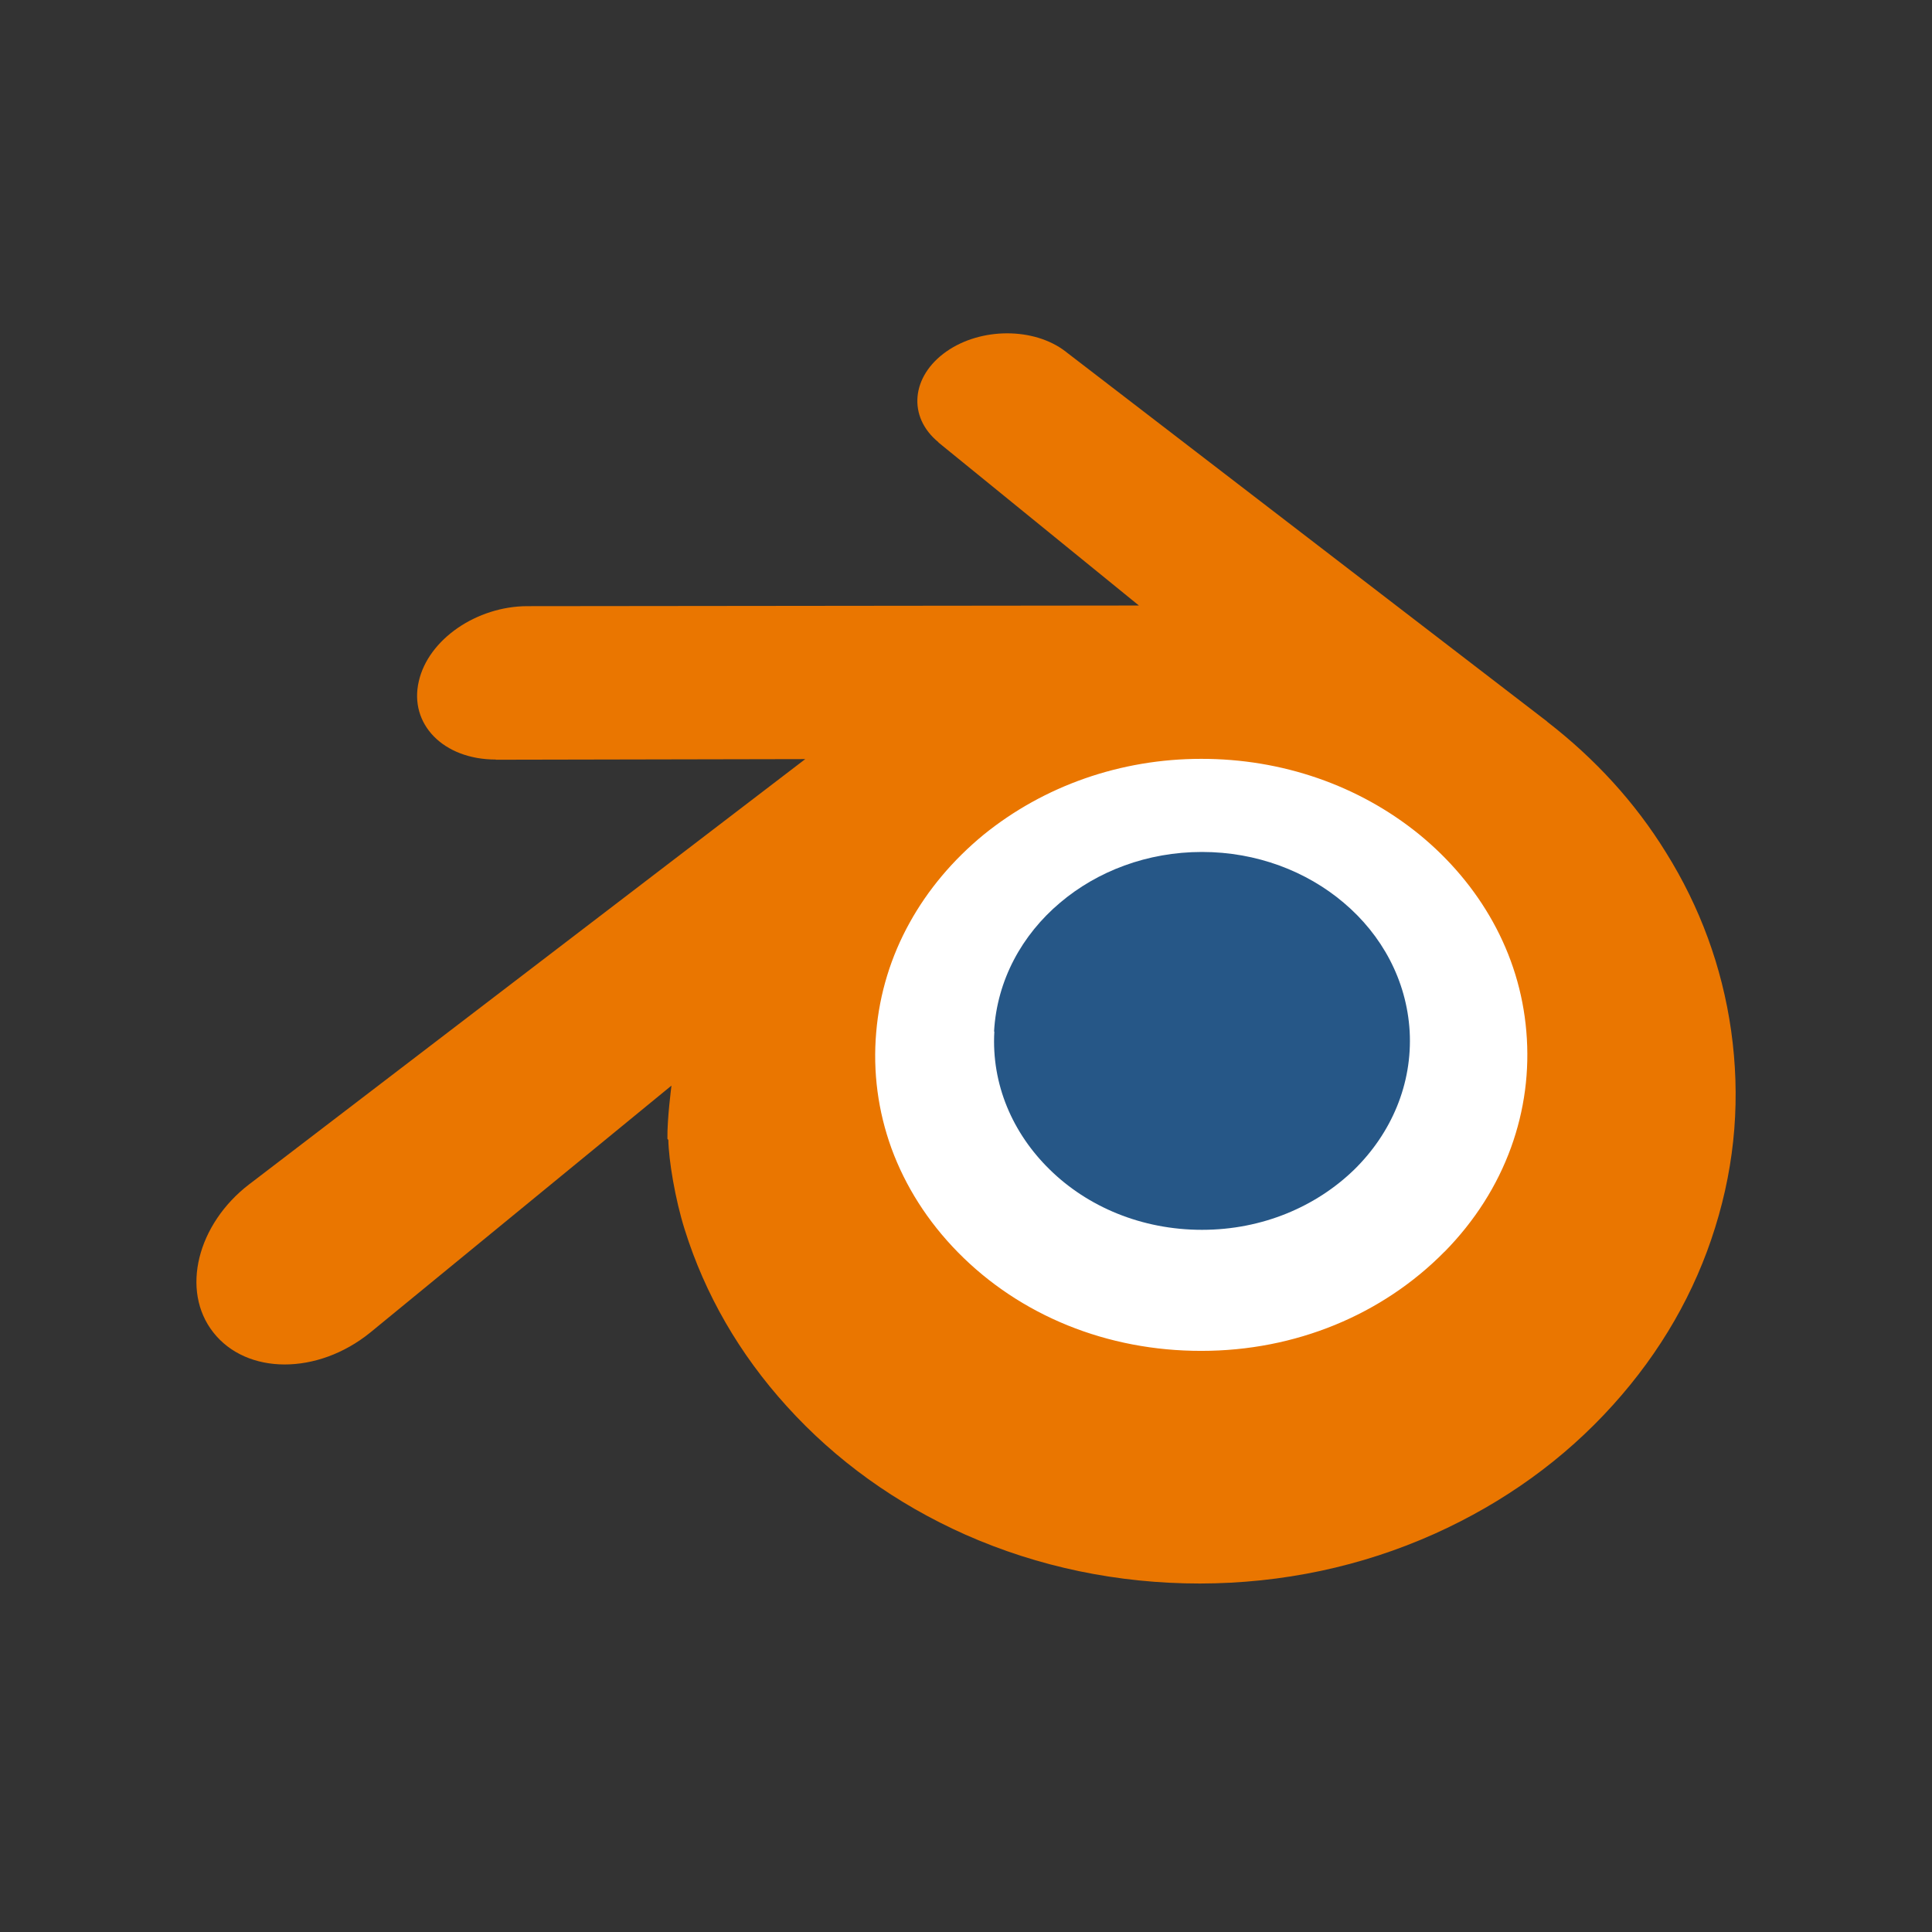
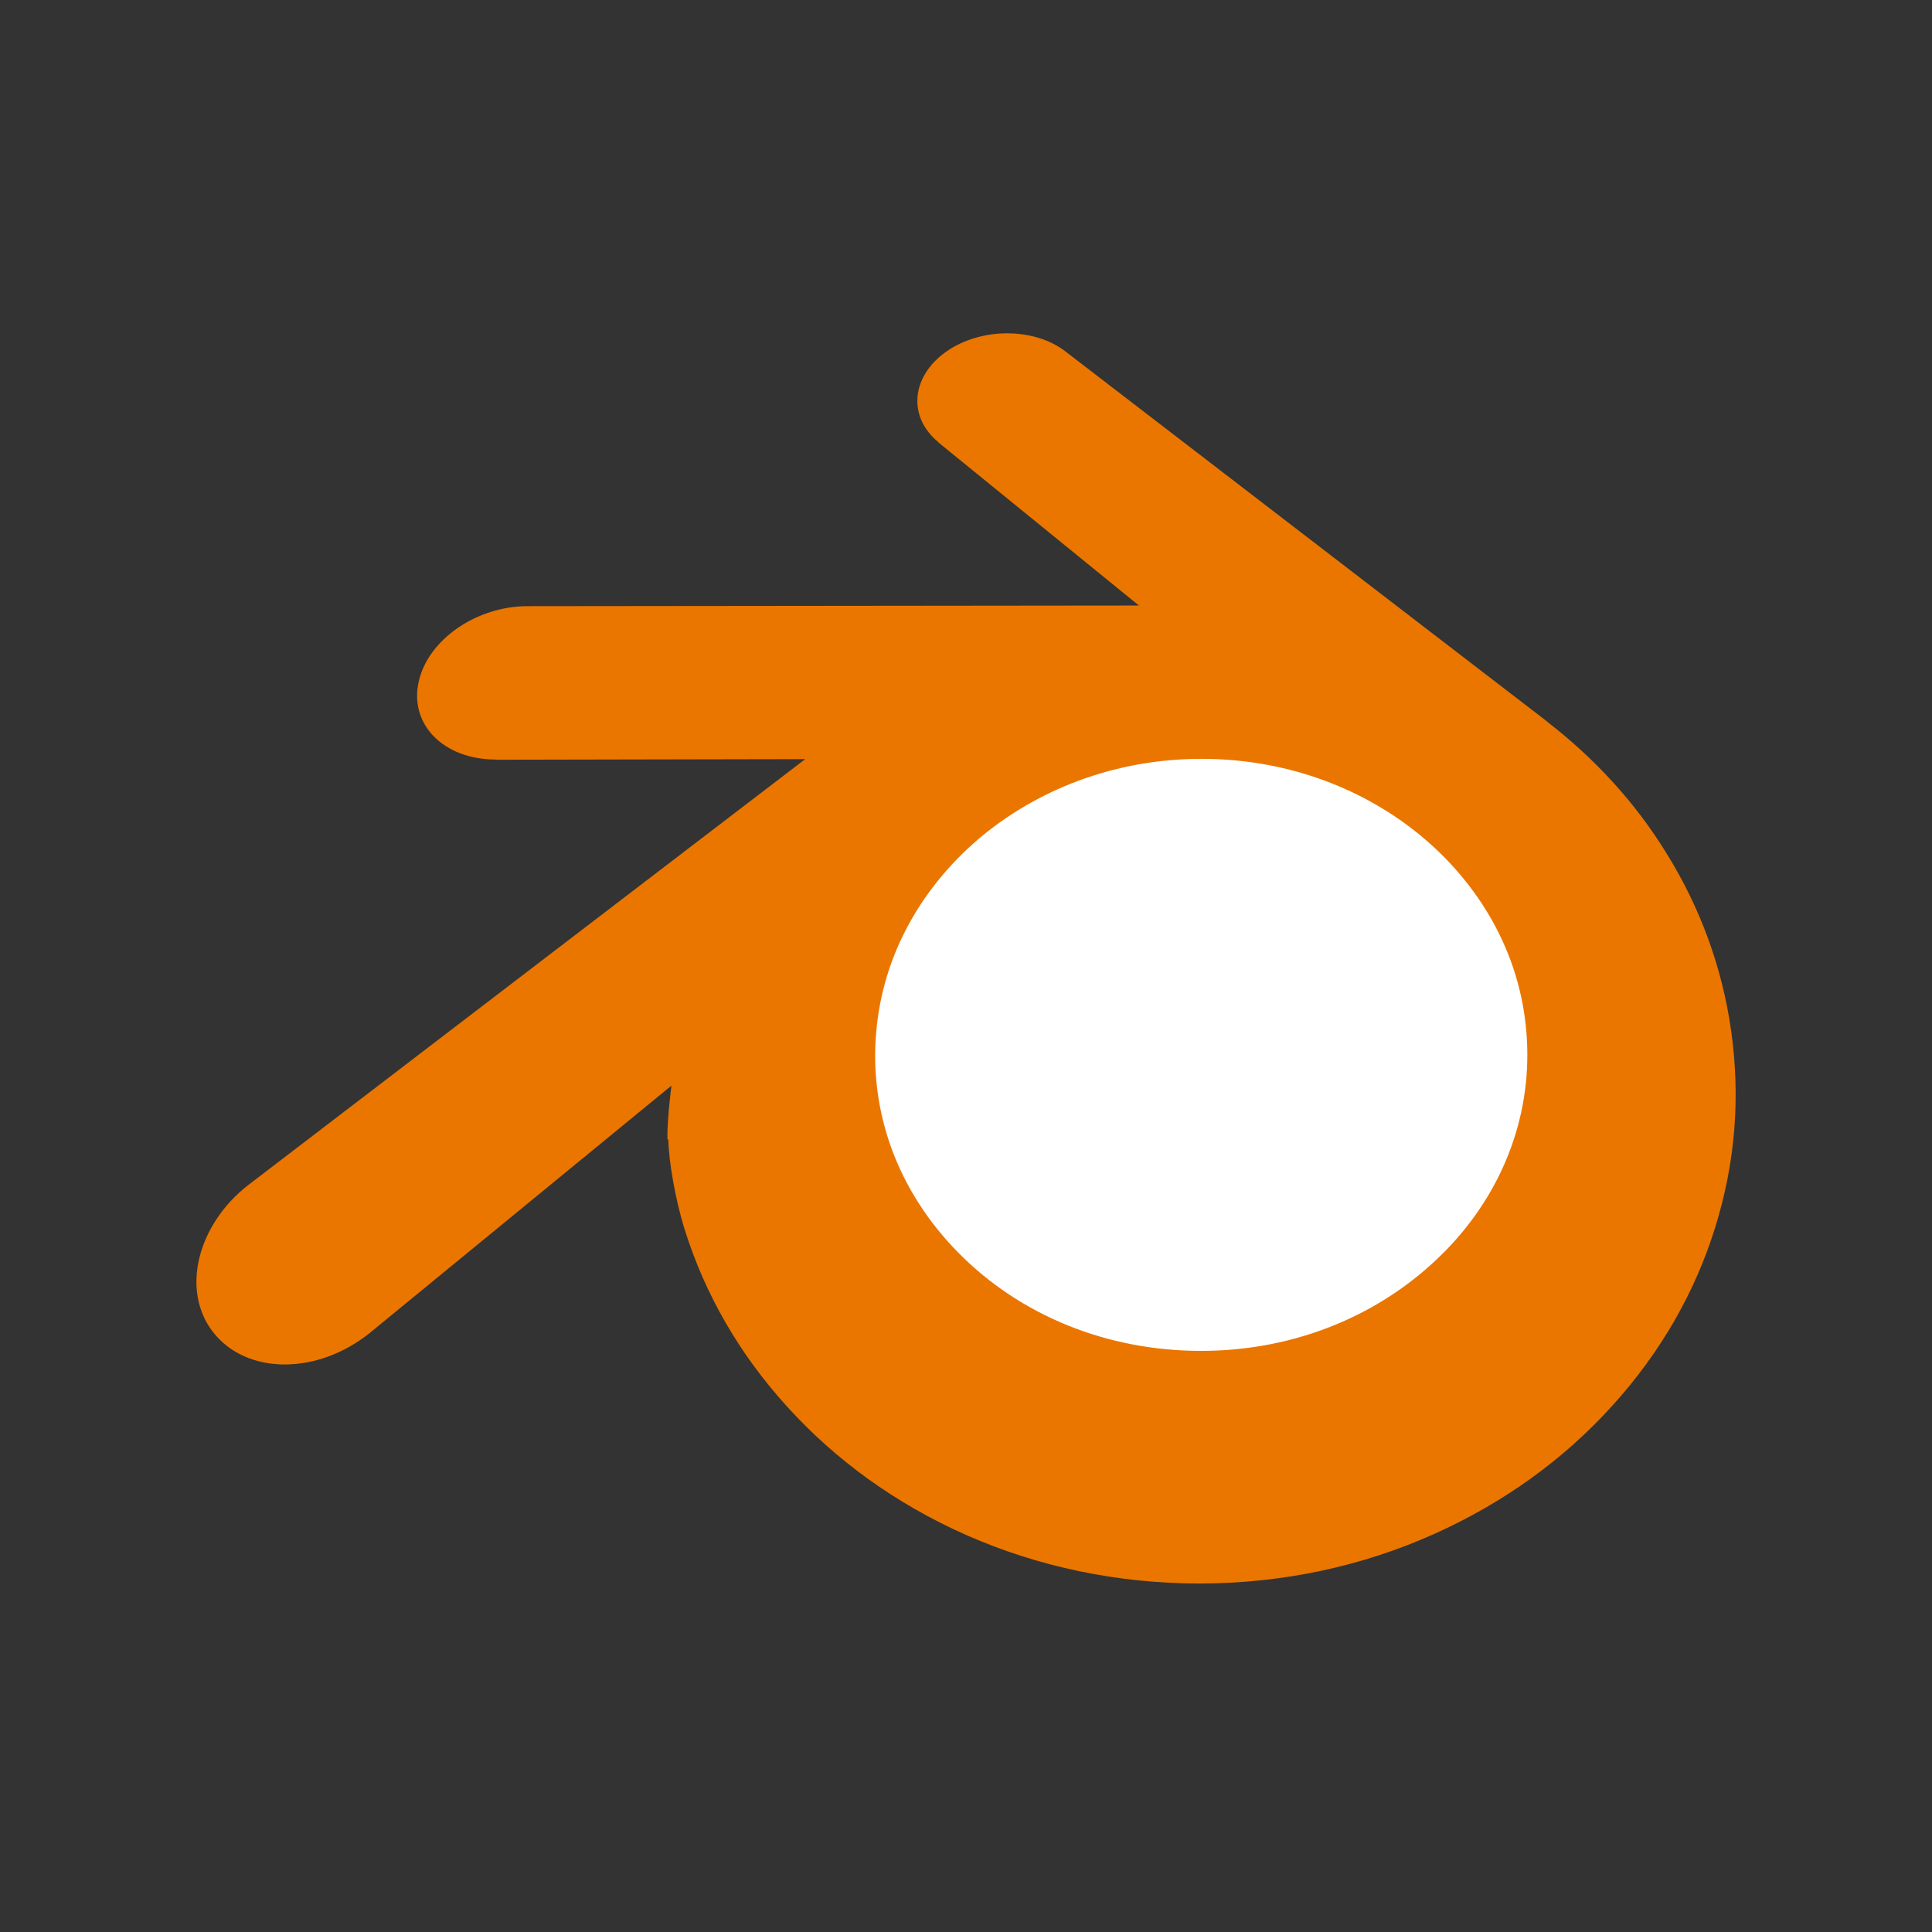
<svg xmlns="http://www.w3.org/2000/svg" width="100%" height="100%" viewBox="0 0 72 72" version="1.1" xml:space="preserve" style="fill-rule:evenodd;clip-rule:evenodd;stroke-linejoin:round;stroke-miterlimit:2;">
  <rect x="0" y="0" width="72" height="72" fill="#333333" stroke="none" />
  <rect x="0" y="0" width="72" height="72" style="fill:none;" />
  <g>
    <g>
      <path d="M28.799,38.893c0.208,-3.721 2.027,-7.008 4.783,-9.331c2.697,-2.284 6.319,-3.681 10.295,-3.681c3.957,-0 7.579,1.395 10.276,3.681c2.756,2.323 4.567,5.61 4.784,9.331c0.208,3.818 -1.329,7.381 -4.016,10.019c-2.756,2.677 -6.654,4.37 -11.044,4.37c-4.389,0 -8.307,-1.681 -11.043,-4.37c-2.697,-2.638 -4.232,-6.181 -4.016,-10l-0.019,-0.019Z" style="fill:#fff;fill-rule:nonzero;" />
    </g>
    <g>
-       <path d="M37.046,38.437c0.108,-1.912 1.042,-3.601 2.459,-4.795c1.385,-1.174 3.247,-1.892 5.29,-1.892c2.034,0 3.895,0.717 5.281,1.892c1.416,1.194 2.347,2.883 2.458,4.795c0.107,1.962 -0.683,3.793 -2.064,5.149c-1.416,1.376 -3.419,2.246 -5.675,2.246c-2.256,-0 -4.269,-0.864 -5.675,-2.246c-1.386,-1.356 -2.175,-3.177 -2.064,-5.139l-0.01,-0.01Z" style="fill:#265787;fill-rule:nonzero;" />
-       <path d="M24.907,42.483c0.013,0.749 0.252,2.206 0.61,3.339c0.753,2.407 2.033,4.633 3.804,6.585c1.821,2.013 4.066,3.632 6.656,4.785c2.721,1.204 5.675,1.821 8.74,1.821c3.065,-0.004 6.019,-0.631 8.741,-1.851c2.589,-1.164 4.835,-2.782 6.656,-4.806c1.78,-1.972 3.055,-4.198 3.803,-6.605c0.38,-1.214 0.62,-2.448 0.716,-3.683c0.094,-1.213 0.054,-2.437 -0.119,-3.662c-0.338,-2.377 -1.163,-4.612 -2.427,-6.636c-1.154,-1.871 -2.651,-3.5 -4.431,-4.876l0.004,-0.003l-17.906,-13.757c-0.016,-0.012 -0.029,-0.026 -0.046,-0.037c-1.174,-0.902 -3.156,-0.899 -4.441,0.005c-1.305,0.915 -1.457,2.428 -0.293,3.379l-0.005,0.005l7.475,6.08l-22.761,0.024l-0.03,0c-1.882,0.002 -3.692,1.234 -4.046,2.802c-0.369,1.588 0.91,2.914 2.872,2.914l-0.003,0.007l11.533,-0.023l-20.637,15.781c-0.026,0.02 -0.055,0.04 -0.079,0.059c-1.942,1.487 -2.569,3.966 -1.345,5.523c1.244,1.589 3.884,1.599 5.847,0.01l11.229,-9.206c-0,0 -0.164,1.244 -0.151,1.983l0.034,0.043Zm28.932,4.158c-2.317,2.357 -5.564,3.702 -9.064,3.702c-3.51,0.006 -6.757,-1.315 -9.074,-3.672c-1.133,-1.153 -1.963,-2.468 -2.478,-3.874c-0.503,-1.386 -0.698,-2.853 -0.569,-4.33c0.122,-1.446 0.553,-2.832 1.244,-4.077c0.676,-1.224 1.609,-2.336 2.752,-3.277c2.256,-1.831 5.119,-2.833 8.113,-2.833c3.004,-0.004 5.867,0.981 8.123,2.813c1.143,0.934 2.074,2.043 2.752,3.267c0.69,1.244 1.122,2.62 1.244,4.077c0.127,1.477 -0.068,2.944 -0.571,4.329c-0.514,1.417 -1.345,2.732 -2.478,3.885l0.006,-0.01Z" style="fill:#ea7600;fill-rule:nonzero;" />
+       <path d="M24.907,42.483c0.013,0.749 0.252,2.206 0.61,3.339c0.753,2.407 2.033,4.633 3.804,6.585c1.821,2.013 4.066,3.632 6.656,4.785c2.721,1.204 5.675,1.821 8.74,1.821c3.065,-0.004 6.019,-0.631 8.741,-1.851c2.589,-1.164 4.835,-2.782 6.656,-4.806c1.78,-1.972 3.055,-4.198 3.803,-6.605c0.38,-1.214 0.62,-2.448 0.716,-3.683c0.094,-1.213 0.054,-2.437 -0.119,-3.662c-0.338,-2.377 -1.163,-4.612 -2.427,-6.636c-1.154,-1.871 -2.651,-3.5 -4.431,-4.876l0.004,-0.003l-17.906,-13.757c-0.016,-0.012 -0.029,-0.026 -0.046,-0.037c-1.174,-0.902 -3.156,-0.899 -4.441,0.005c-1.305,0.915 -1.457,2.428 -0.293,3.379l-0.005,0.005l7.475,6.08l-22.761,0.024l-0.03,0c-1.882,0.002 -3.692,1.234 -4.046,2.802c-0.369,1.588 0.91,2.914 2.872,2.914l-0.003,0.007l11.533,-0.023l-20.637,15.781c-0.026,0.02 -0.055,0.04 -0.079,0.059c-1.942,1.487 -2.569,3.966 -1.345,5.523c1.244,1.589 3.884,1.599 5.847,0.01l11.229,-9.206c-0,0 -0.164,1.244 -0.151,1.983l0.034,0.043m28.932,4.158c-2.317,2.357 -5.564,3.702 -9.064,3.702c-3.51,0.006 -6.757,-1.315 -9.074,-3.672c-1.133,-1.153 -1.963,-2.468 -2.478,-3.874c-0.503,-1.386 -0.698,-2.853 -0.569,-4.33c0.122,-1.446 0.553,-2.832 1.244,-4.077c0.676,-1.224 1.609,-2.336 2.752,-3.277c2.256,-1.831 5.119,-2.833 8.113,-2.833c3.004,-0.004 5.867,0.981 8.123,2.813c1.143,0.934 2.074,2.043 2.752,3.267c0.69,1.244 1.122,2.62 1.244,4.077c0.127,1.477 -0.068,2.944 -0.571,4.329c-0.514,1.417 -1.345,2.732 -2.478,3.885l0.006,-0.01Z" style="fill:#ea7600;fill-rule:nonzero;" />
    </g>
  </g>
</svg>